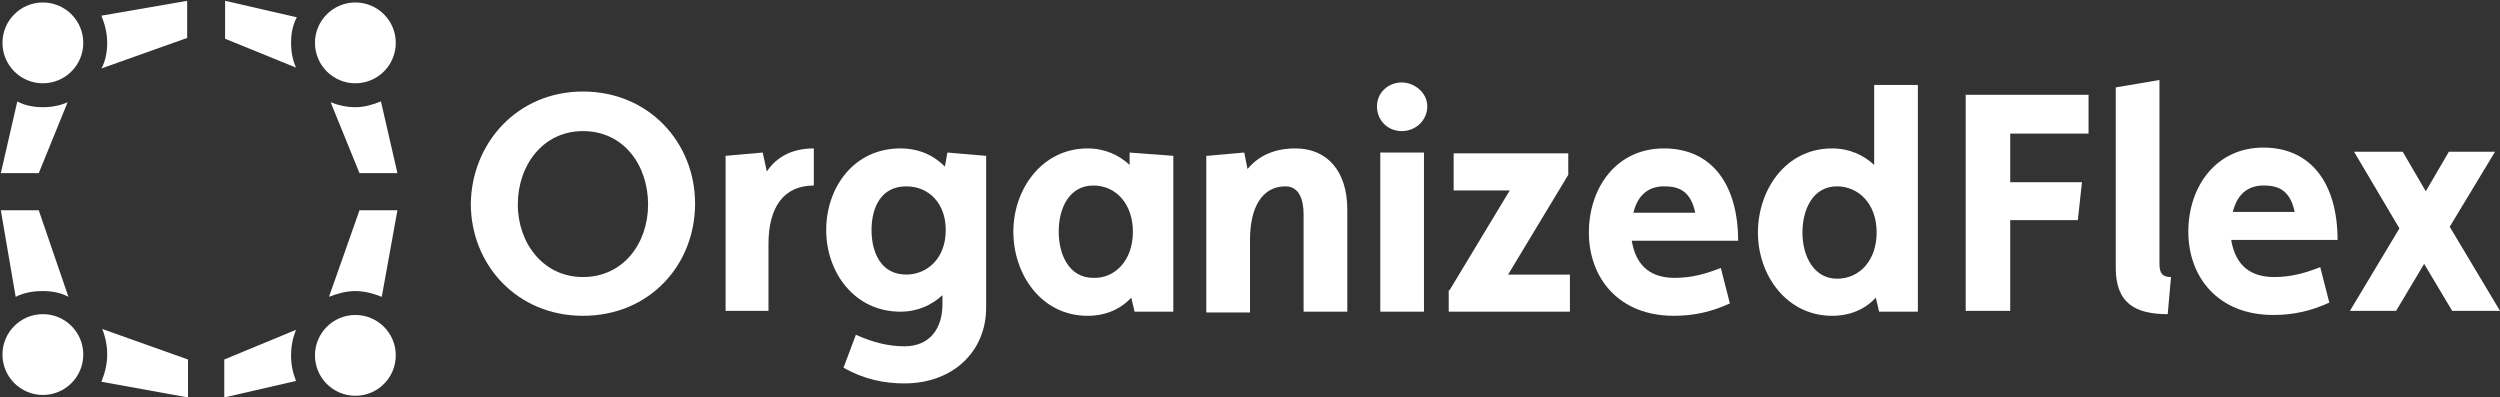
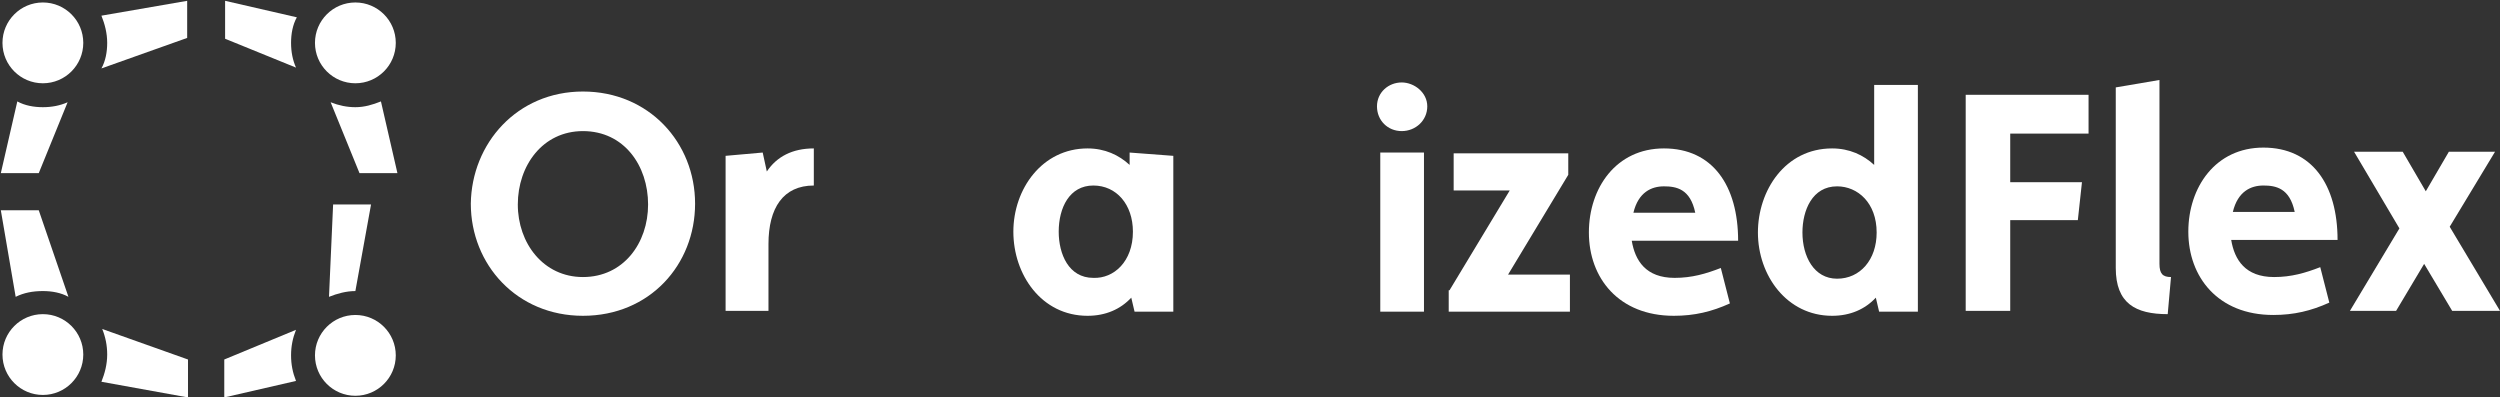
<svg xmlns="http://www.w3.org/2000/svg" version="1.1" id="Layer_1" x="0px" y="0px" viewBox="0 0 303.2 48.2" style="enable-background:new 0 0 303.2 48.2;" xml:space="preserve">
  <rect x="0" y="0" width="303.2" height="48.2" fill="#333333" stroke="none" />
  <style type="text/css">
	.st0{fill:#FFFFFF;}
</style>
  <g id="Layer_2_1_">
</g>
  <g id="Layer_1_1_">
</g>
  <g id="Layer_3">
    <g>
      <path class="st0" d="M238.4,11.5h14.9v4.7h-9.5v5.9h8.7l-0.5,4.6h-8.2v11h-5.4V11.5z" />
      <path class="st0" d="M256.6,10.6l5.3-0.9V32c0,1.2,0.4,1.6,1.4,1.6l-0.4,4.5c-3.9,0-6.3-1.3-6.3-5.6V10.6z" />
      <path class="st0" d="M282.5,36.7c-2.2,1-4.3,1.5-6.8,1.5c-6.7,0-10.3-4.6-10.3-10.1c0-5.4,3.3-10.2,9.1-10.2c5.9,0,9,4.5,9,11.2    h-12.9c0.4,2.4,1.7,4.5,5.2,4.5c2.1,0,3.8-0.5,5.6-1.2L282.5,36.7z M278.3,25.7c-0.6-2.9-2.3-3.2-3.8-3.2s-3.1,0.7-3.7,3.2H278.3z    " />
      <path class="st0" d="M291.4,18.4l2.8,4.8l2.8-4.8h5.6l-5.5,9.1l6.1,10.2h-5.8L294,32l-3.4,5.7H285l6-10l-5.5-9.3    C285.5,18.4,291.4,18.4,291.4,18.4z" />
    </g>
    <g>
      <g>
        <path class="st0" d="M70.7,11.1c8,0,13.6,6.2,13.6,13.6s-5.5,13.6-13.6,13.6c-8,0-13.6-6.2-13.6-13.6     C57.2,17.4,62.7,11.1,70.7,11.1z M70.7,33.6c4.9,0,7.9-4.1,7.9-8.8s-2.9-8.9-7.9-8.9c-4.9,0-7.9,4.2-7.9,8.9S65.9,33.6,70.7,33.6     z" />
        <path class="st0" d="M88,18.9l4.5-0.4l0.5,2.3c1.2-1.8,3.1-2.8,5.7-2.8v4.5c-3.7,0-5.5,2.7-5.5,7.1v8.1H88V18.9z" />
-         <path class="st0" d="M103.8,40.6c2,0.9,3.9,1.4,5.9,1.4c3.1,0,4.6-2.2,4.6-5.1v-1.1c-1.3,1.2-3,2-5.1,2c-5.6,0-9-4.8-9-9.9     s3.3-9.9,9-9.9c2.2,0,4,0.8,5.4,2.2l0.3-1.7l4.7,0.4v18.4c0,5.4-4.1,9.2-9.9,9.2c-2.5,0-4.9-0.5-7.4-1.9L103.8,40.6z M114.7,27.9     c0-3.2-2-5.3-4.8-5.3c-3,0-4.2,2.5-4.2,5.3s1.2,5.4,4.2,5.4C112.4,33.3,114.7,31.4,114.7,27.9z" />
        <path class="st0" d="M137.2,36.1c-1.3,1.4-3.1,2.2-5.3,2.2c-5.6,0-9-5-9-10.2s3.5-10.1,9-10.1c2.1,0,3.8,0.8,5.1,2v-1.5l5.3,0.4     v18.9h-4.7L137.2,36.1z M137.4,28.1c0-3.3-2-5.6-4.8-5.6c-2.9,0-4.2,2.7-4.2,5.6c0,2.7,1.2,5.6,4.2,5.6     C135.1,33.8,137.4,31.7,137.4,28.1z" />
-         <path class="st0" d="M146.4,18.9l4.5-0.4l0.4,2c1.4-1.7,3.4-2.5,5.8-2.5c3.9,0,6.3,2.8,6.3,7.4v12.4h-5.3V26     c0-1.9-0.6-3.4-2.2-3.4c-2.8,0-4.3,2.5-4.3,6.5v8.8h-5.3v-19H146.4z" />
        <path class="st0" d="M170,10c1.5,0,3.1,1.2,3.1,2.9s-1.4,3-3.1,3c-1.7,0-3-1.3-3-3S168.4,10,170,10z M167.4,18.5h5.3v19.3h-5.3     V18.5z" />
        <path class="st0" d="M175.8,35.2l7.3-12.1h-6.8v-4.5h13.9v2.6l-7.3,12.1h7.5v4.5h-14.7v-2.6H175.8z" />
        <path class="st0" d="M209.8,36.8c-2.2,1-4.3,1.5-6.8,1.5c-6.7,0-10.3-4.6-10.3-10.1c0-5.4,3.3-10.2,9.1-10.2c5.9,0,9,4.5,9,11.2     h-12.9c0.4,2.4,1.7,4.5,5.2,4.5c2.1,0,3.8-0.5,5.6-1.2L209.8,36.8z M205.6,25.8c-0.6-2.9-2.3-3.2-3.8-3.2s-3.1,0.7-3.7,3.2H205.6     z" />
        <path class="st0" d="M227.5,36.1c-1.3,1.4-3.1,2.2-5.3,2.2c-5.5,0-9-4.9-9-10.1c0-5.1,3.3-10.2,9-10.2c2.1,0,3.8,0.8,5.1,2v-9.7     h5.3v27.5h-4.7L227.5,36.1z M227.6,28.2c0-3.6-2.3-5.6-4.8-5.6c-3,0-4.2,2.9-4.2,5.6c0,2.9,1.4,5.6,4.2,5.6     S227.6,31.5,227.6,28.2z" />
      </g>
    </g>
    <g>
      <circle class="st0" cx="43.1" cy="43.1" r="4.9" />
      <circle class="st0" cx="5.2" cy="43" r="4.9" />
      <circle class="st0" cx="5.2" cy="5.2" r="4.9" />
      <circle class="st0" cx="43.1" cy="5.2" r="4.9" />
      <path class="st0" d="M46.2,12.3c-1,0.4-2,0.7-3.1,0.7c-1,0-2-0.2-3-0.6l3.5,8.6h4.6L46.2,12.3z" />
      <path class="st0" d="M35.3,5.2c0-1.1,0.2-2.2,0.7-3.1l-8.7-2v4.6l8.6,3.5C35.5,7.3,35.3,6.3,35.3,5.2z" />
-       <path class="st0" d="M43.1,35.3c1.1,0,2.2,0.3,3.2,0.7l1.9-10.5h-4.6L39.9,36C40.9,35.6,42,35.3,43.1,35.3z" />
+       <path class="st0" d="M43.1,35.3l1.9-10.5h-4.6L39.9,36C40.9,35.6,42,35.3,43.1,35.3z" />
      <path class="st0" d="M35.3,43.1c0-1.1,0.2-2.1,0.6-3.1l-8.7,3.6v4.6l8.7-2C35.5,45.2,35.3,44.2,35.3,43.1z" />
      <path class="st0" d="M13,43c0,1.2-0.3,2.3-0.7,3.3l10.5,1.9v-4.6l-10.4-3.7C12.8,40.9,13,41.9,13,43z" />
      <path class="st0" d="M5.2,35.3c1.1,0,2.2,0.2,3.1,0.7L4.7,25.5H0.1L1.9,36C2.9,35.5,4,35.3,5.2,35.3z" />
      <path class="st0" d="M13,5.2c0,1.1-0.2,2.2-0.7,3.1l10.4-3.7V0.1L12.3,1.9C12.7,2.9,13,4,13,5.2z" />
      <path class="st0" d="M8.2,12.4c-0.9,0.4-1.9,0.6-3,0.6S3,12.8,2.1,12.3l-2,8.7h4.6L8.2,12.4z" />
    </g>
  </g>
</svg>